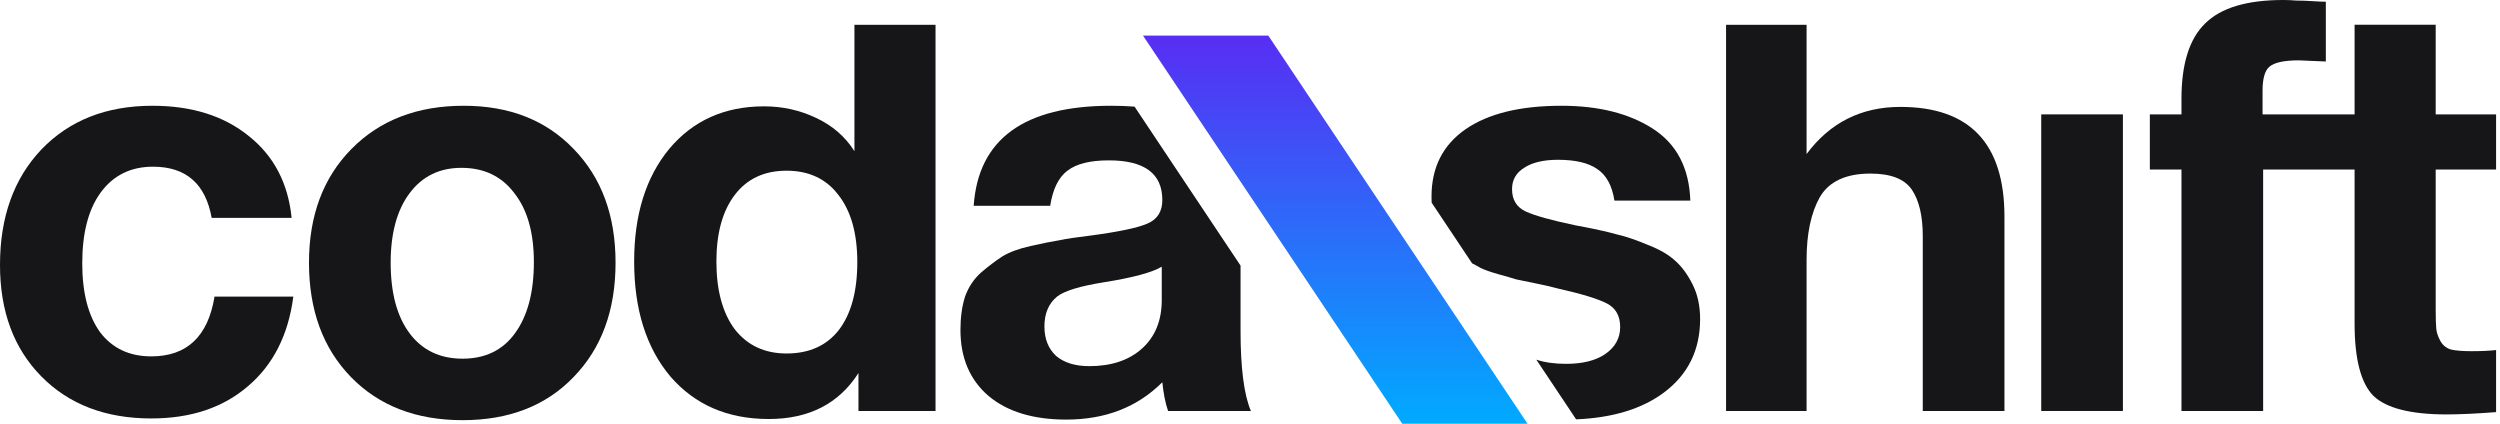
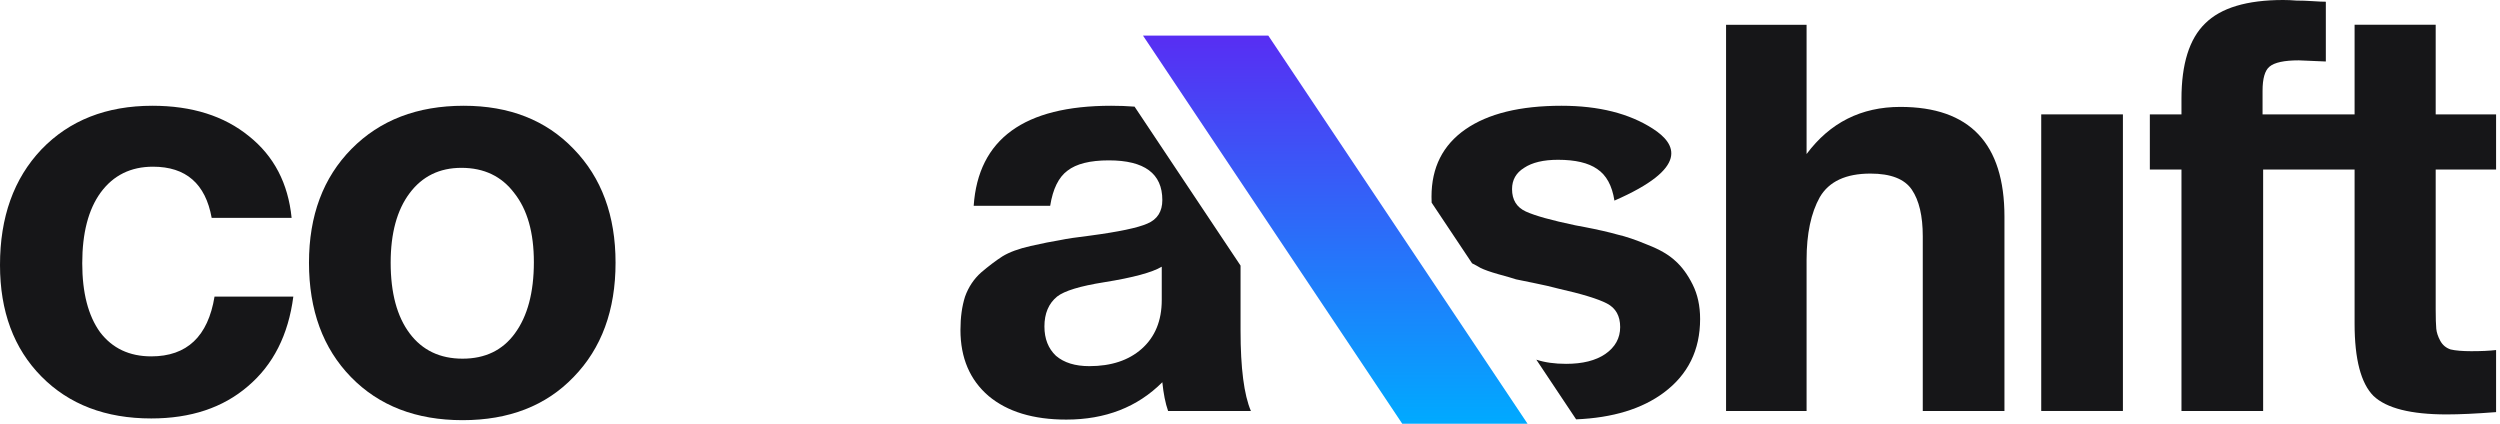
<svg xmlns="http://www.w3.org/2000/svg" width="177" height="30" viewBox="0 0 177 30" fill="none">
  <path d="M80.924 2.521H89.796L108.151 30H99.28L80.924 2.521Z" fill="url(#paint0_linear_4822_360)" />
  <path d="M164.669 0.122V4.354C163.474 4.3 162.836 4.273 162.755 4.273C161.723 4.273 161.031 4.422 160.678 4.721C160.352 4.992 160.189 5.562 160.189 6.43V8.098L166.705 8.098V1.75H172.447V8.098H176.723V12.005H172.447V21.894C172.447 22.518 172.461 22.979 172.488 23.277C172.515 23.549 172.61 23.834 172.773 24.132C172.936 24.43 173.18 24.634 173.506 24.742C173.859 24.824 174.347 24.864 174.972 24.864C175.678 24.864 176.261 24.837 176.723 24.783V29.178C175.311 29.287 174.144 29.341 173.221 29.341C170.696 29.341 168.972 28.907 168.049 28.039C167.153 27.143 166.705 25.434 166.705 22.911V12.005L160.23 12.005V29.097H154.448V12.005H152.209V8.098H154.448V7C154.448 4.531 155.004 2.754 156.117 1.668C157.23 0.556 159.076 0 161.655 0C161.954 0 162.266 0.014 162.592 0.041C162.945 0.041 163.325 0.054 163.732 0.081C164.139 0.109 164.452 0.122 164.669 0.122Z" fill="#161618" />
  <path d="M150.302 29.097V8.098H144.519V29.097H150.302Z" fill="#161618" />
  <path d="M127.906 1.755V10.906C129.562 8.682 131.775 7.569 134.544 7.569C139.458 7.569 141.915 10.16 141.915 15.342V29.097H136.132V16.726C136.132 15.288 135.874 14.189 135.358 13.429C134.843 12.67 133.865 12.29 132.427 12.29C130.689 12.29 129.495 12.846 128.843 13.958C128.219 15.071 127.906 16.549 127.906 18.394V29.097H122.205V1.755H127.906Z" fill="#161618" />
-   <path d="M114.301 14.203H119.676C119.595 11.896 118.712 10.201 117.029 9.116C115.346 8.03 113.188 7.488 110.555 7.488C107.623 7.488 105.356 8.044 103.754 9.156C102.152 10.269 101.351 11.856 101.351 13.918C101.351 14.064 101.354 14.207 101.36 14.348L104.224 18.643C104.454 18.759 104.651 18.866 104.813 18.964C105.084 19.099 105.505 19.249 106.075 19.411C106.672 19.574 107.093 19.696 107.338 19.778C107.609 19.832 108.071 19.927 108.722 20.062C109.374 20.198 109.794 20.293 109.984 20.347C110.066 20.375 110.174 20.402 110.31 20.429C111.993 20.809 113.147 21.161 113.772 21.487C114.396 21.812 114.708 22.369 114.708 23.155C114.708 23.942 114.355 24.58 113.649 25.068C112.971 25.529 112.048 25.76 110.88 25.76C110.068 25.76 109.365 25.661 108.772 25.464L111.59 29.69C114.184 29.581 116.255 28.949 117.803 27.794C119.513 26.519 120.368 24.783 120.368 22.586C120.368 21.663 120.192 20.849 119.839 20.144C119.486 19.439 119.079 18.882 118.617 18.475C118.156 18.041 117.504 17.662 116.663 17.336C115.821 16.983 115.102 16.739 114.505 16.604C113.934 16.441 113.161 16.264 112.183 16.074C112.048 16.047 111.831 16.007 111.532 15.952C109.849 15.6 108.681 15.274 108.03 14.976C107.378 14.677 107.053 14.148 107.053 13.389C107.053 12.738 107.338 12.236 107.908 11.883C108.478 11.503 109.279 11.313 110.31 11.313C111.532 11.313 112.455 11.53 113.079 11.964C113.731 12.398 114.138 13.144 114.301 14.203Z" fill="#161618" />
+   <path d="M114.301 14.203C119.595 11.896 118.712 10.201 117.029 9.116C115.346 8.03 113.188 7.488 110.555 7.488C107.623 7.488 105.356 8.044 103.754 9.156C102.152 10.269 101.351 11.856 101.351 13.918C101.351 14.064 101.354 14.207 101.36 14.348L104.224 18.643C104.454 18.759 104.651 18.866 104.813 18.964C105.084 19.099 105.505 19.249 106.075 19.411C106.672 19.574 107.093 19.696 107.338 19.778C107.609 19.832 108.071 19.927 108.722 20.062C109.374 20.198 109.794 20.293 109.984 20.347C110.066 20.375 110.174 20.402 110.31 20.429C111.993 20.809 113.147 21.161 113.772 21.487C114.396 21.812 114.708 22.369 114.708 23.155C114.708 23.942 114.355 24.58 113.649 25.068C112.971 25.529 112.048 25.76 110.88 25.76C110.068 25.76 109.365 25.661 108.772 25.464L111.59 29.69C114.184 29.581 116.255 28.949 117.803 27.794C119.513 26.519 120.368 24.783 120.368 22.586C120.368 21.663 120.192 20.849 119.839 20.144C119.486 19.439 119.079 18.882 118.617 18.475C118.156 18.041 117.504 17.662 116.663 17.336C115.821 16.983 115.102 16.739 114.505 16.604C113.934 16.441 113.161 16.264 112.183 16.074C112.048 16.047 111.831 16.007 111.532 15.952C109.849 15.6 108.681 15.274 108.03 14.976C107.378 14.677 107.053 14.148 107.053 13.389C107.053 12.738 107.338 12.236 107.908 11.883C108.478 11.503 109.279 11.313 110.31 11.313C111.532 11.313 112.455 11.53 113.079 11.964C113.731 12.398 114.138 13.144 114.301 14.203Z" fill="#161618" />
  <path fill-rule="evenodd" clip-rule="evenodd" d="M80.327 7.55L87.831 18.804V23.399C87.831 26.058 88.076 27.957 88.564 29.097H82.701C82.51 28.554 82.375 27.876 82.293 27.062C80.529 28.826 78.262 29.707 75.493 29.707C73.158 29.707 71.326 29.151 69.995 28.039C68.665 26.899 68 25.339 68 23.359C68 22.463 68.109 21.677 68.326 20.998C68.57 20.32 68.95 19.75 69.466 19.289C70.009 18.828 70.511 18.448 70.973 18.15C71.461 17.852 72.126 17.607 72.968 17.417C73.81 17.227 74.488 17.092 75.004 17.01C75.52 16.902 76.239 16.793 77.162 16.685C79.198 16.414 80.556 16.129 81.234 15.83C81.94 15.532 82.293 14.976 82.293 14.162C82.293 12.29 81.031 11.354 78.506 11.354C77.176 11.354 76.199 11.598 75.574 12.086C74.95 12.548 74.543 13.375 74.353 14.569H68.937C69.262 9.848 72.507 7.488 78.669 7.488C79.249 7.488 79.802 7.508 80.327 7.55ZM82.252 18.882C81.574 19.289 80.216 19.656 78.18 19.981C76.47 20.252 75.357 20.592 74.841 20.998C74.244 21.487 73.945 22.192 73.945 23.115C73.945 23.983 74.217 24.675 74.76 25.19C75.33 25.678 76.117 25.923 77.122 25.923C78.669 25.923 79.904 25.516 80.827 24.702C81.777 23.861 82.252 22.708 82.252 21.243V18.882Z" fill="#161618" />
-   <path fill-rule="evenodd" clip-rule="evenodd" d="M60.779 29.097H66.236V1.755H60.494V10.703C59.842 9.672 58.933 8.885 57.766 8.342C56.625 7.8 55.404 7.529 54.1 7.529C51.304 7.529 49.065 8.532 47.382 10.54C45.725 12.548 44.898 15.206 44.898 18.516C44.898 21.907 45.753 24.62 47.463 26.655C49.2 28.663 51.522 29.666 54.426 29.666C57.277 29.666 59.394 28.581 60.779 26.411V29.097ZM59.354 13.796C60.249 14.935 60.697 16.522 60.697 18.557C60.697 20.619 60.263 22.219 59.394 23.359C58.526 24.471 57.29 25.027 55.689 25.027C54.141 25.027 52.92 24.458 52.024 23.318C51.155 22.151 50.721 20.551 50.721 18.516C50.721 16.509 51.155 14.935 52.024 13.796C52.892 12.656 54.114 12.086 55.689 12.086C57.263 12.086 58.485 12.656 59.354 13.796Z" fill="#161618" />
  <path fill-rule="evenodd" clip-rule="evenodd" d="M32.831 7.488C36.061 7.488 38.654 8.505 40.608 10.54C42.59 12.575 43.581 15.261 43.581 18.598C43.581 21.962 42.59 24.661 40.608 26.696C38.654 28.73 36.034 29.748 32.749 29.748C29.464 29.748 26.831 28.73 24.849 26.696C22.867 24.661 21.876 21.962 21.876 18.598C21.876 15.261 22.881 12.575 24.89 10.54C26.899 8.505 29.546 7.488 32.831 7.488ZM32.668 11.883C31.12 11.883 29.899 12.48 29.003 13.674C28.107 14.867 27.659 16.509 27.659 18.598C27.659 20.741 28.107 22.409 29.003 23.603C29.899 24.797 31.147 25.394 32.749 25.394C34.351 25.394 35.586 24.797 36.455 23.603C37.351 22.382 37.798 20.7 37.798 18.557C37.798 16.468 37.337 14.84 36.414 13.674C35.518 12.48 34.269 11.883 32.668 11.883Z" fill="#161618" />
  <path d="M17.551 27.347C19.343 25.828 20.415 23.712 20.768 20.998H15.189C14.728 23.82 13.235 25.231 10.71 25.231C9.162 25.231 7.954 24.661 7.086 23.522C6.244 22.355 5.823 20.727 5.823 18.638C5.823 16.495 6.258 14.826 7.126 13.633C8.022 12.412 9.257 11.802 10.832 11.802C13.167 11.802 14.551 13.009 14.986 15.423H20.646C20.401 12.982 19.397 11.055 17.632 9.645C15.868 8.207 13.587 7.488 10.791 7.488C7.533 7.488 4.914 8.519 2.932 10.581C0.977 12.643 0 15.369 0 18.76C0 22.043 0.977 24.675 2.932 26.655C4.887 28.636 7.479 29.626 10.71 29.626C13.506 29.626 15.786 28.866 17.551 27.347Z" fill="#161618" />
  <defs>
    <linearGradient id="paint0_linear_4822_360" x1="88.361" y1="0" x2="88.361" y2="30" gradientUnits="userSpaceOnUse">
      <stop stop-color="#6022F2" />
      <stop offset="1" stop-color="#00AAFF" />
    </linearGradient>
  </defs>
</svg>